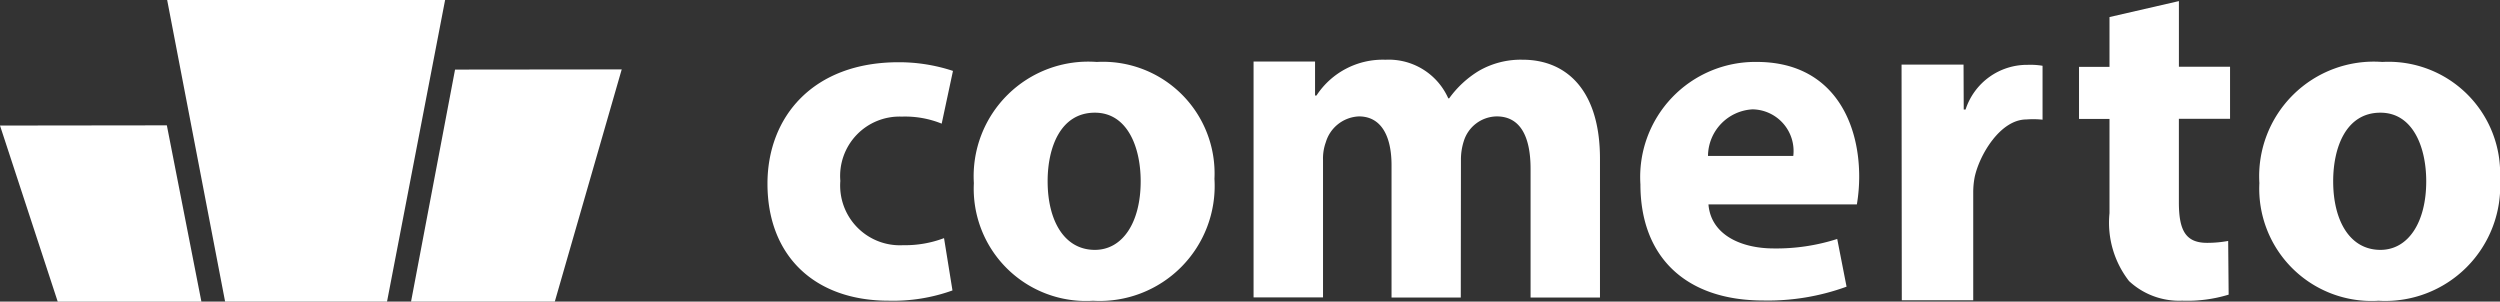
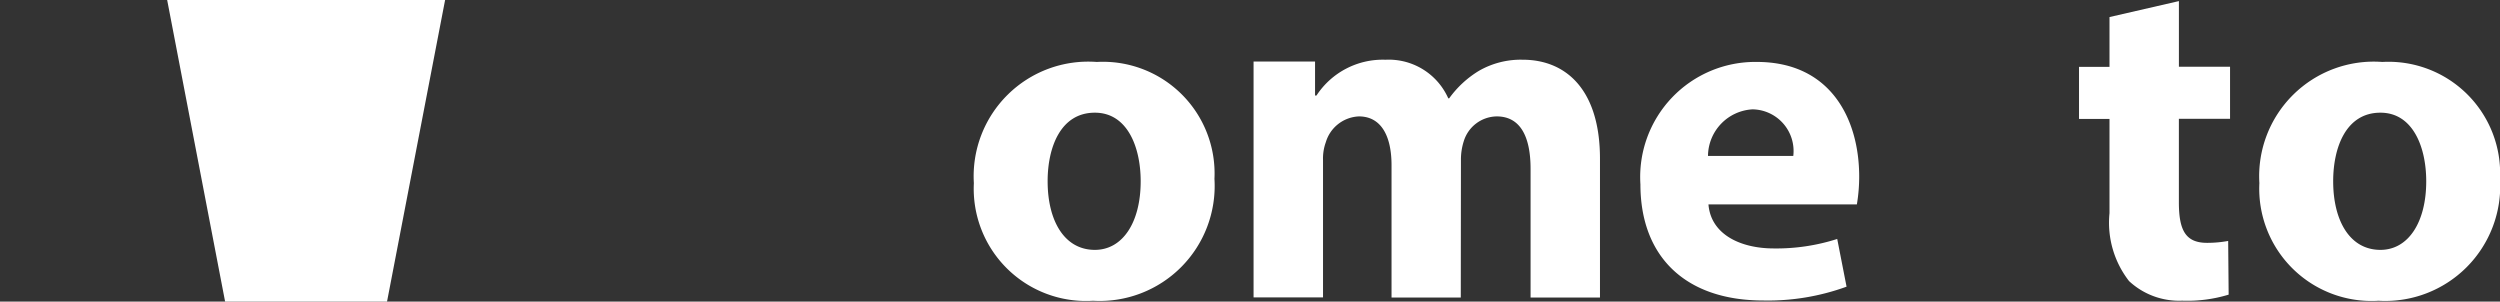
<svg xmlns="http://www.w3.org/2000/svg" width="96" height="11.582" viewBox="0 0 96 11.582">
  <rect x="0" y="0" width="96" height="11.582" fill="#333333" stroke="none" />
  <g transform="translate(29.471 0.042)">
-     <path d="M270.76,28.164a4.2,4.2,0,0,1-1.567.271,2.293,2.293,0,0,1-2.415-2.469,2.28,2.28,0,0,1,2.36-2.468,3.747,3.747,0,0,1,1.532.27l.433-2.025a6.6,6.6,0,0,0-2.091-.333c-3.274,0-5.032,2.088-5.032,4.664,0,2.773,1.811,4.493,4.653,4.493a6.726,6.726,0,0,0,2.451-.394Z" transform="translate(-263.98 -19.062)" fill="#fff" fill-rule="evenodd" />
    <path d="M339.608,23.258c1.251,0,1.759,1.326,1.759,2.634,0,1.576-.69,2.634-1.759,2.634-1.179,0-1.814-1.129-1.814-2.634C337.793,24.6,338.284,23.258,339.608,23.258Zm.073-1.948a4.4,4.4,0,0,0-4.72,4.653,4.311,4.311,0,0,0,4.575,4.517A4.416,4.416,0,0,0,344.2,25.8,4.288,4.288,0,0,0,339.68,21.31Z" transform="translate(-327.036 -18.973)" fill="#fff" fill-rule="evenodd" />
    <path d="M431.18,29.659h2.667l0-5.277a1.834,1.834,0,0,1,.108-.684,1.386,1.386,0,0,1,1.27-.99c.858,0,1.253.757,1.253,1.873v5.082l2.659,0,.006-5.3a2.3,2.3,0,0,1,.108-.7,1.344,1.344,0,0,1,1.266-.955c.885,0,1.3.738,1.3,2.017l0,4.938,2.665,0,0-5.332c0-2.62-1.278-3.8-2.972-3.8a3.217,3.217,0,0,0-1.68.429,3.886,3.886,0,0,0-1.138,1.053h-.036a2.5,2.5,0,0,0-2.41-1.481,3.04,3.04,0,0,0-2.65,1.374h-.055l0-1.306H431.18v9.06Z" transform="translate(-412.514 -18.28)" fill="#fff" fill-rule="evenodd" />
    <path d="M566.844,24.92a1.808,1.808,0,0,1,1.71-1.79,1.6,1.6,0,0,1,1.565,1.79Zm5.716,1.865a6.468,6.468,0,0,0,.09-1.076c0-2.181-1.077-4.4-3.932-4.4a4.42,4.42,0,0,0-4.469,4.7c0,2.762,1.711,4.461,4.723,4.461a8.806,8.806,0,0,0,3.193-.531l-.359-1.832a7.645,7.645,0,0,1-2.433.364c-1.292,0-2.42-.545-2.511-1.69h5.7Z" transform="translate(-530.728 -18.973)" fill="#fff" fill-rule="evenodd" />
-     <path d="M654.079,31.2l2.743,0,0-4.128a3.114,3.114,0,0,1,.055-.6c.18-.846.98-2.216,1.989-2.216a3.372,3.372,0,0,1,.618.009l0-2.07a2.838,2.838,0,0,0-.576-.036,2.481,2.481,0,0,0-2.38,1.716h-.071l-.007-1.725H654.07C654.07,21.975,654.079,31.2,654.079,31.2Z" transform="translate(-610.521 -19.711)" fill="#fff" fill-rule="evenodd" />
    <path d="M716.271.993V2.905H715.1v2h1.171V8.523a3.648,3.648,0,0,0,.751,2.609,2.82,2.82,0,0,0,2.04.752,5.419,5.419,0,0,0,1.784-.232l-.018-2.062a4.4,4.4,0,0,1-.812.073c-.828,0-1.081-.488-1.081-1.556V4.9H720.9v-2h-1.964V.38Z" transform="translate(-664.737 -0.38)" fill="#fff" fill-rule="evenodd" />
    <path d="M781.779,23.258c1.251,0,1.759,1.326,1.759,2.634,0,1.576-.69,2.634-1.759,2.634-1.18,0-1.814-1.129-1.814-2.634C779.965,24.6,780.453,23.258,781.779,23.258Zm.073-1.948a4.4,4.4,0,0,0-4.721,4.653,4.312,4.312,0,0,0,4.576,4.517,4.416,4.416,0,0,0,4.665-4.678A4.288,4.288,0,0,0,781.851,21.31Z" transform="translate(-719.842 -18.973)" fill="#fff" fill-rule="evenodd" />
  </g>
  <path d="M57.5,0H68.173L65.943,11.581H59.725Z" transform="translate(-51.081)" fill="#fff" fill-rule="evenodd" />
-   <path d="M143.07,23.877l6.4-.007L146.9,32.787H141.38Z" transform="translate(-125.596 -21.205)" fill="#fff" fill-rule="evenodd" />
-   <path d="M0,43.1l6.407-.008,1.327,6.771H2.217Z" transform="translate(0 -38.279)" fill="#fff" fill-rule="evenodd" />
</svg>